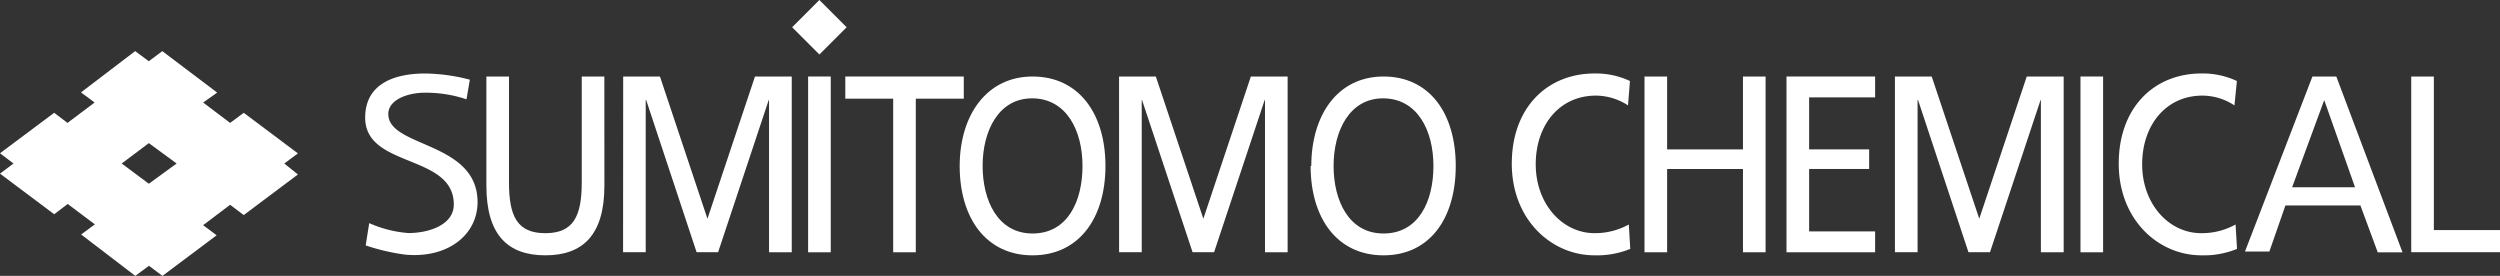
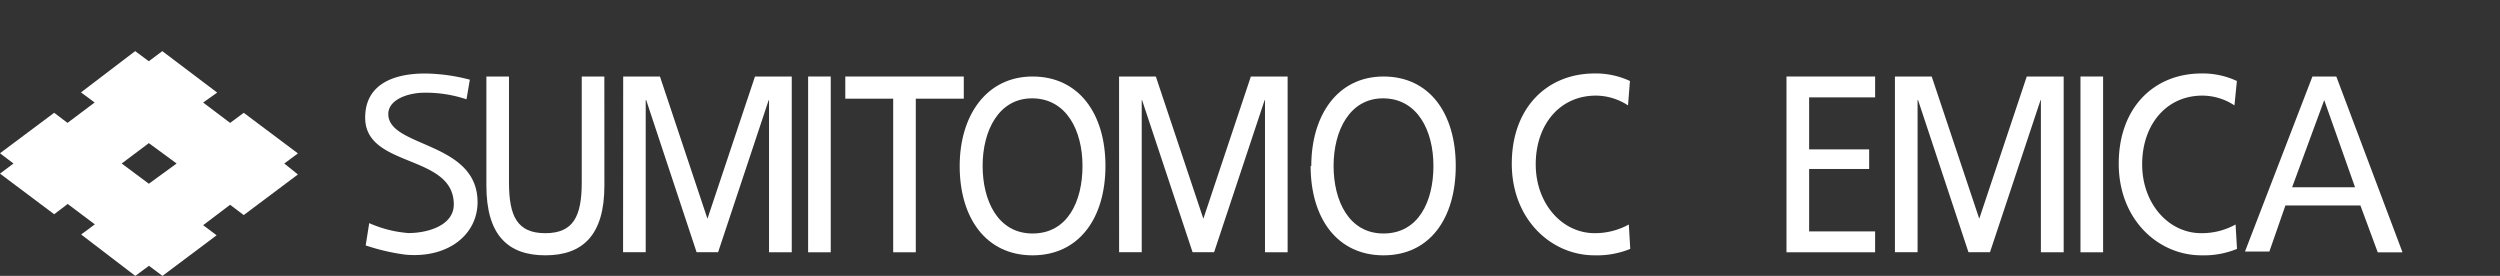
<svg xmlns="http://www.w3.org/2000/svg" width="424.801" height="46.878" viewBox="0 0 424.801 46.878">
  <rect x="0" y="0" width="424.801" height="46.878" fill="#333333" stroke="none" />
  <g id="sumitomo_chemical" transform="translate(62.052 0)">
    <path id="パス_10681" data-name="パス 10681" d="M47.817,10.074A21.72,21.72,0,0,0,40.7,8.952c-2.727,0-6.171,1.121-6.171,3.627,0,5.727,15.168,4.61,15.168,14.974,0,5.456-4.938,9.573-12.248,8.919A35.46,35.46,0,0,1,30.688,34.9l.6-3.787A20.134,20.134,0,0,0,37.945,32.8c3.438,0,7.715-1.363,7.715-4.856C45.661,19.3,30.6,21.81,30.6,13.19c0-5.317,4.256-7.5,10.228-7.5a31.206,31.206,0,0,1,7.558,1.052Z" transform="translate(-30.602 6.8)" fill="#fff" />
    <path id="パス_10682" data-name="パス 10682" d="M60.442,24.481c0,8.4-3.682,11.835-10.036,11.835S40.391,32.878,40.391,24.481V5.934h3.84v18c0,5.729,1.391,8.62,6.173,8.62s6.19-2.891,6.19-8.62v-18h3.84Z" transform="translate(-19.795 7.068)" fill="#fff" />
    <path id="パス_10683" data-name="パス 10683" d="M51.448,5.933h6.247L65.766,30.1,73.843,5.933H80.09V35.8H76.231V9.933h-.055l-8.6,25.859H63.923L55.355,9.933h-.08V35.792H51.429Z" transform="translate(-7.608 7.067)" fill="#fff" />
    <path id="パス_10684" data-name="パス 10684" d="M91.485,5.933h6.247L105.807,30.1l8.073-24.167h6.247V35.8h-3.846V9.933h-.057l-8.593,25.859h-3.653L95.39,9.933h-.055V35.792H91.492Z" transform="translate(36.615 7.067)" fill="#fff" />
    <path id="パス_10685" data-name="パス 10685" d="M152.7,5.933h6.247L167.028,30.1,175.1,5.933h6.272V35.8H177.5V9.933h-.055L168.85,35.792h-3.655L156.629,9.933h-.082V35.792H152.7Z" transform="translate(107.236 7.067)" fill="#fff" />
    <rect id="長方形_147917" data-name="長方形 147917" width="3.844" height="29.869" transform="translate(291.464 13)" fill="#fff" />
    <path id="パス_10686" data-name="パス 10686" d="M77.513,9.7H69.376V5.933H89.508V9.7H81.354V35.8H77.513Z" transform="translate(12.206 7.067)" fill="#fff" />
    <path id="パス_10687" data-name="パス 10687" d="M82.512,21.126c0-5.973,2.731-11.539,8.486-11.482s8.486,5.454,8.486,11.482S96.945,32.608,91,32.608s-8.486-5.645-8.486-11.482m-3.9,0c0,8.919,4.53,15.193,12.384,15.193s12.386-6.274,12.386-15.193S98.826,5.933,91,5.933s-12.384,6.613-12.384,15.2" transform="translate(22.403 7.067)" fill="#fff" />
    <path id="パス_10688" data-name="パス 10688" d="M109.968,21.126c0-5.973,2.729-11.539,8.486-11.482s8.481,5.454,8.481,11.482-2.533,11.482-8.481,11.482-8.486-5.645-8.486-11.482m-3.9,0c0,8.919,4.53,15.193,12.384,15.193s12.275-6.274,12.275-15.193S126.28,5.933,118.453,5.933s-12.273,6.6-12.273,15.2" transform="translate(54.583 7.067)" fill="#fff" />
    <path id="パス_10689" data-name="パス 10689" d="M141.88,11.113a10.006,10.006,0,0,0-5.456-1.664c-6.171,0-10.226,4.966-10.226,11.673s4.5,11.7,10.009,11.7a11.924,11.924,0,0,0,5.809-1.475l.244,4.147a15,15,0,0,1-6.081,1.092c-7.337,0-14.049-6.085-14.049-15.57s5.975-15.33,14.076-15.33a13.677,13.677,0,0,1,6,1.279Z" transform="translate(72.702 6.798)" fill="#fff" />
    <path id="パス_10690" data-name="パス 10690" d="M190.243,11.113a9.949,9.949,0,0,0-5.456-1.664c-6.137,0-10.226,4.966-10.226,11.673s4.5,11.7,10.034,11.7a11.8,11.8,0,0,0,5.839-1.475l.244,4.147a14.8,14.8,0,0,1-6.047,1.092c-7.364,0-14.051-6.085-14.051-15.57s5.946-15.33,14.076-15.33a13.677,13.677,0,0,1,6,1.279Z" transform="translate(127.384 6.798)" fill="#fff" />
    <path id="パス_10691" data-name="パス 10691" d="M199.346,24.752H188.655l5.454-14.81Zm-18.7,10.918h4.143l2.727-7.829h12.742l2.946,7.966h4.208L196.164,5.934h-4.059Z" transform="translate(138.771 7.068)" fill="#fff" />
-     <path id="パス_10692" data-name="パス 10692" d="M193.941,5.933h3.844v26.09h11.24v3.764H193.941Z" transform="translate(153.724 7.067)" fill="#fff" />
-     <path id="パス_10693" data-name="パス 10693" d="M132.724,5.933h3.844V18.318h12.887V5.933H153.3V35.8h-3.844V21.644H136.568V35.8h-3.844Z" transform="translate(84.658 7.067)" fill="#fff" />
    <path id="パス_10694" data-name="パス 10694" d="M144.068,5.933h15.059V9.479H147.914v8.837h10.2v3.329h-10.2V32.253h11.212V35.8H144.068Z" transform="translate(97.442 7.067)" fill="#fff" />
    <rect id="長方形_147918" data-name="長方形 147918" width="3.844" height="29.869" transform="translate(75.264 13)" fill="#fff" />
-     <rect id="長方形_147919" data-name="長方形 147919" width="6.546" height="6.546" transform="translate(72.551 4.629) rotate(-45)" fill="#fff" />
    <path id="パス_12291" data-name="パス 12291" d="M21.788,22.98,26.4,19.515l4.719,3.465L26.4,26.416ZM14.872,10.895l2.317,1.717-4.608,3.465L10.315,14.36,1.11,21.236,3.4,22.98,1.11,24.7l9.205,6.9,2.3-1.746,4.61,3.465L14.9,35.039l9.2,7.036,2.319-1.717,2.293,1.717,9.205-6.9-2.293-1.717,4.585-3.465,2.314,1.748,9.207-6.9L49.412,22.98l2.321-1.717-9.207-6.9-2.314,1.717-4.585-3.461,2.384-1.692L28.69,3.886,26.394,5.6,24.078,3.882Z" transform="translate(-63.162 4.804)" fill="#fff" />
  </g>
</svg>